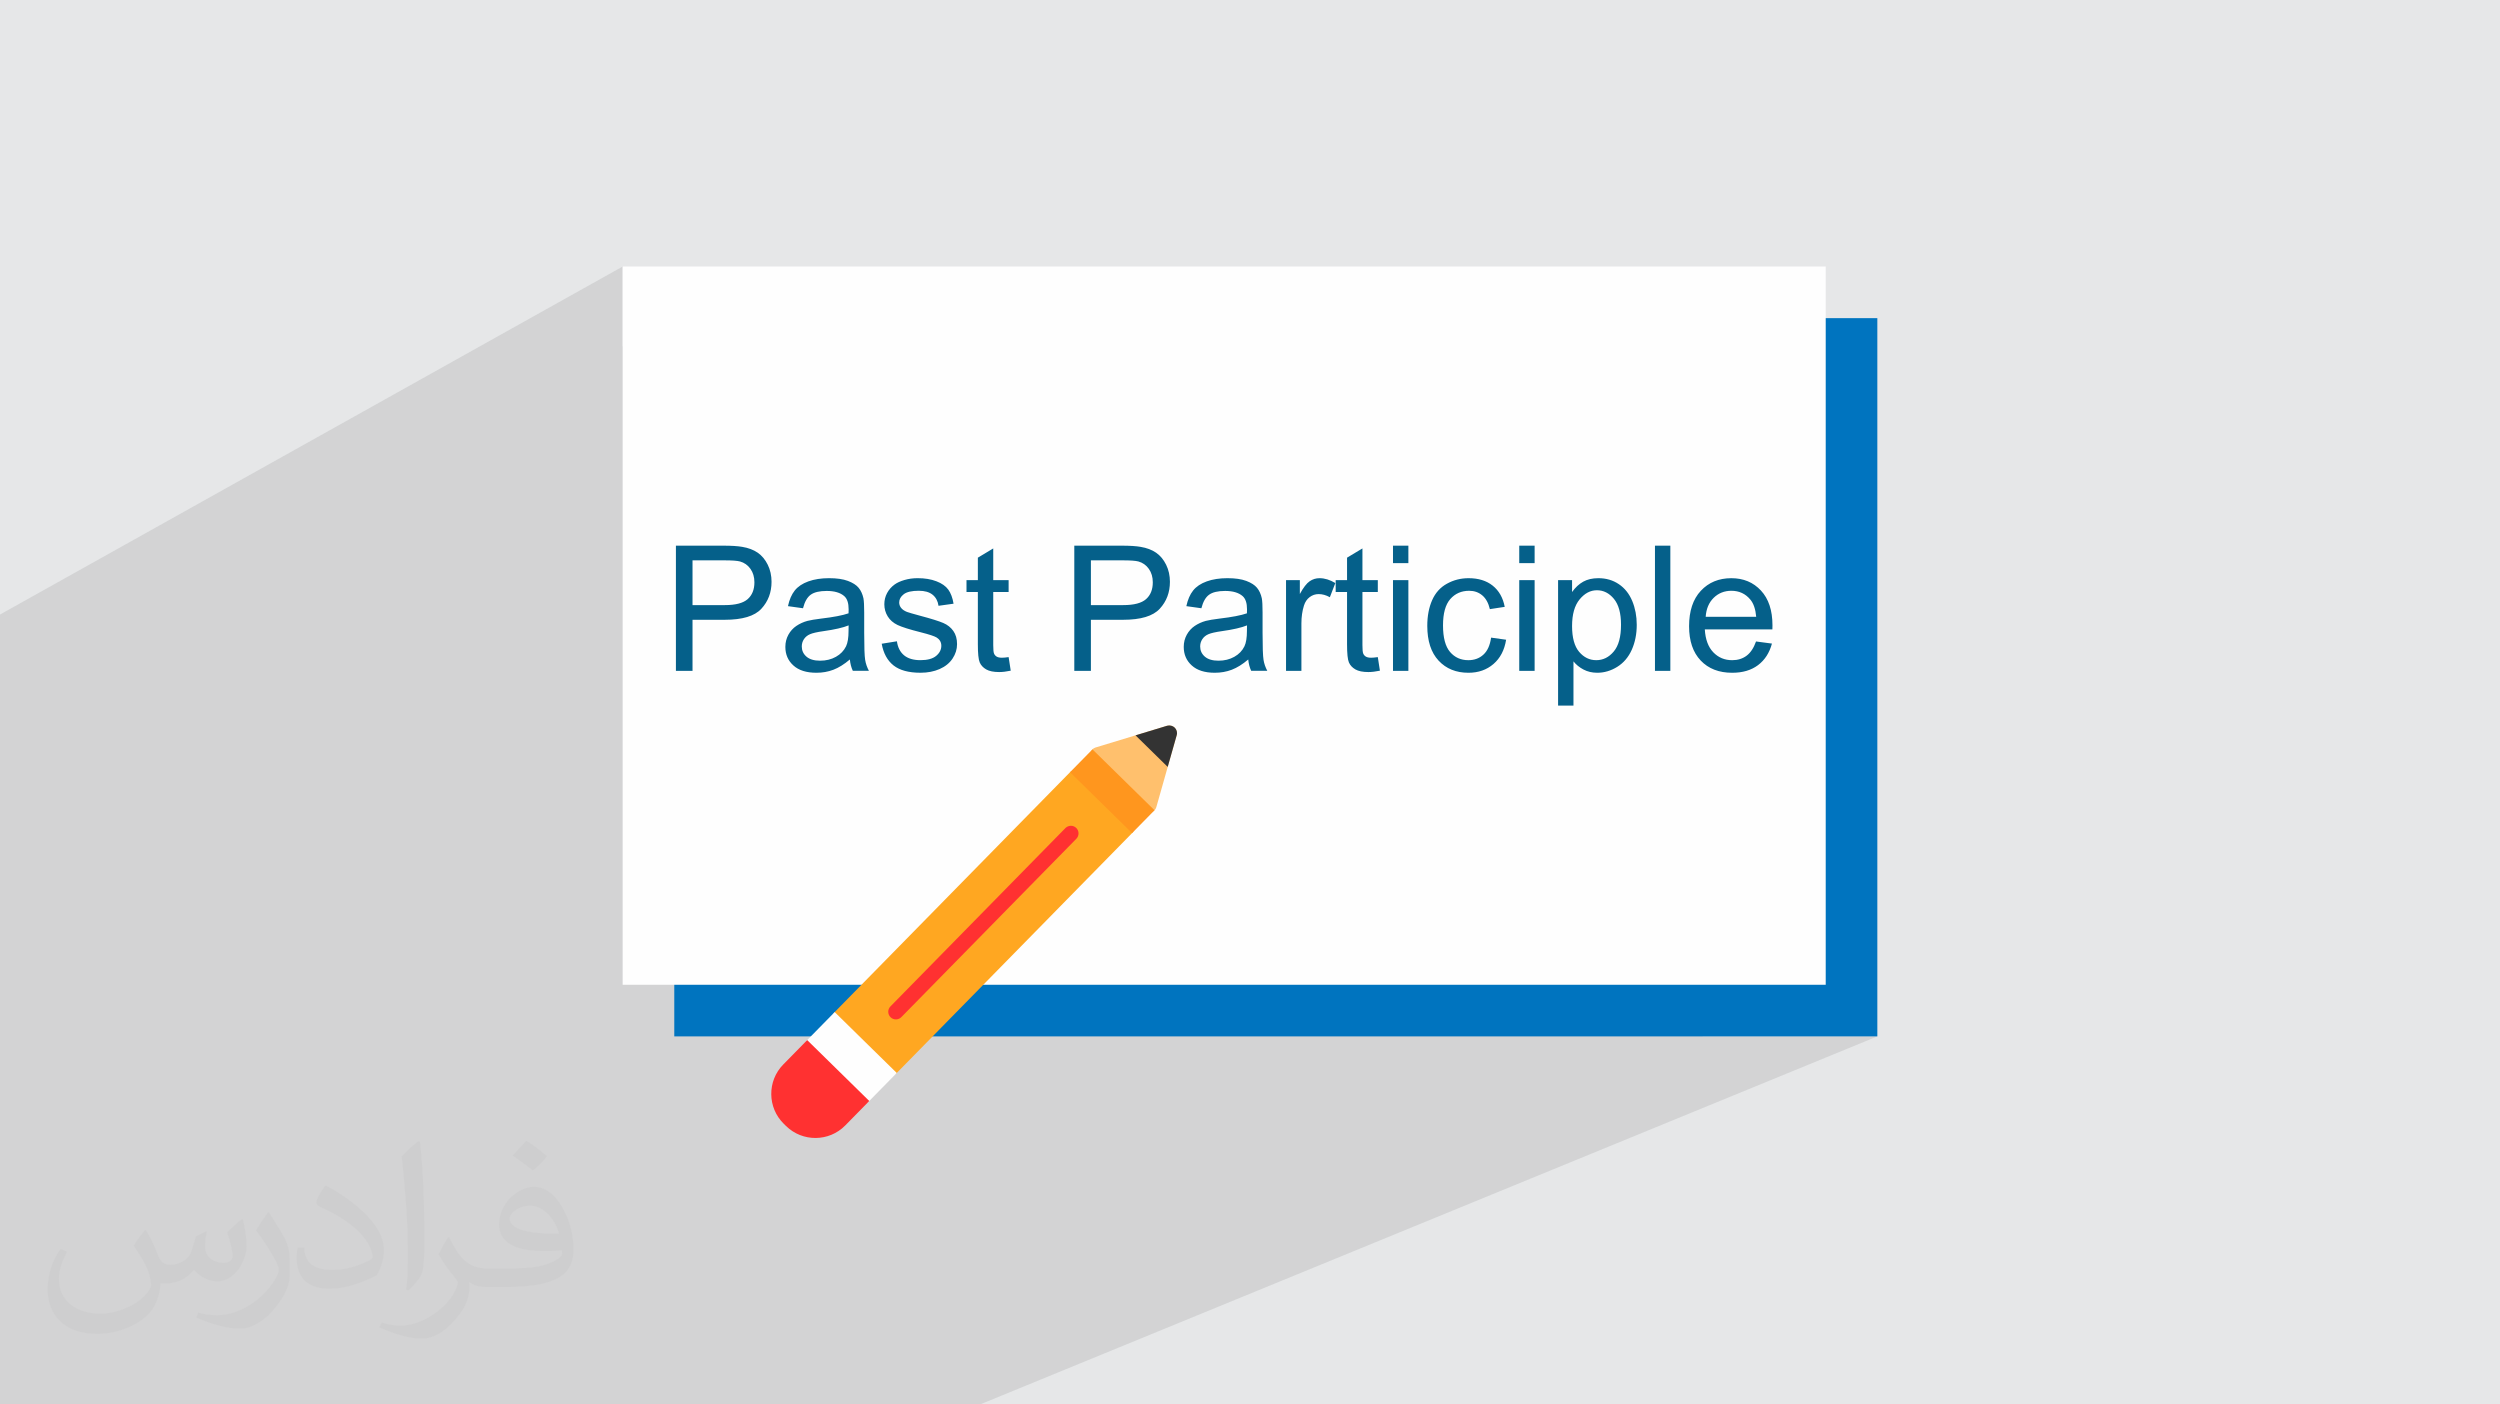
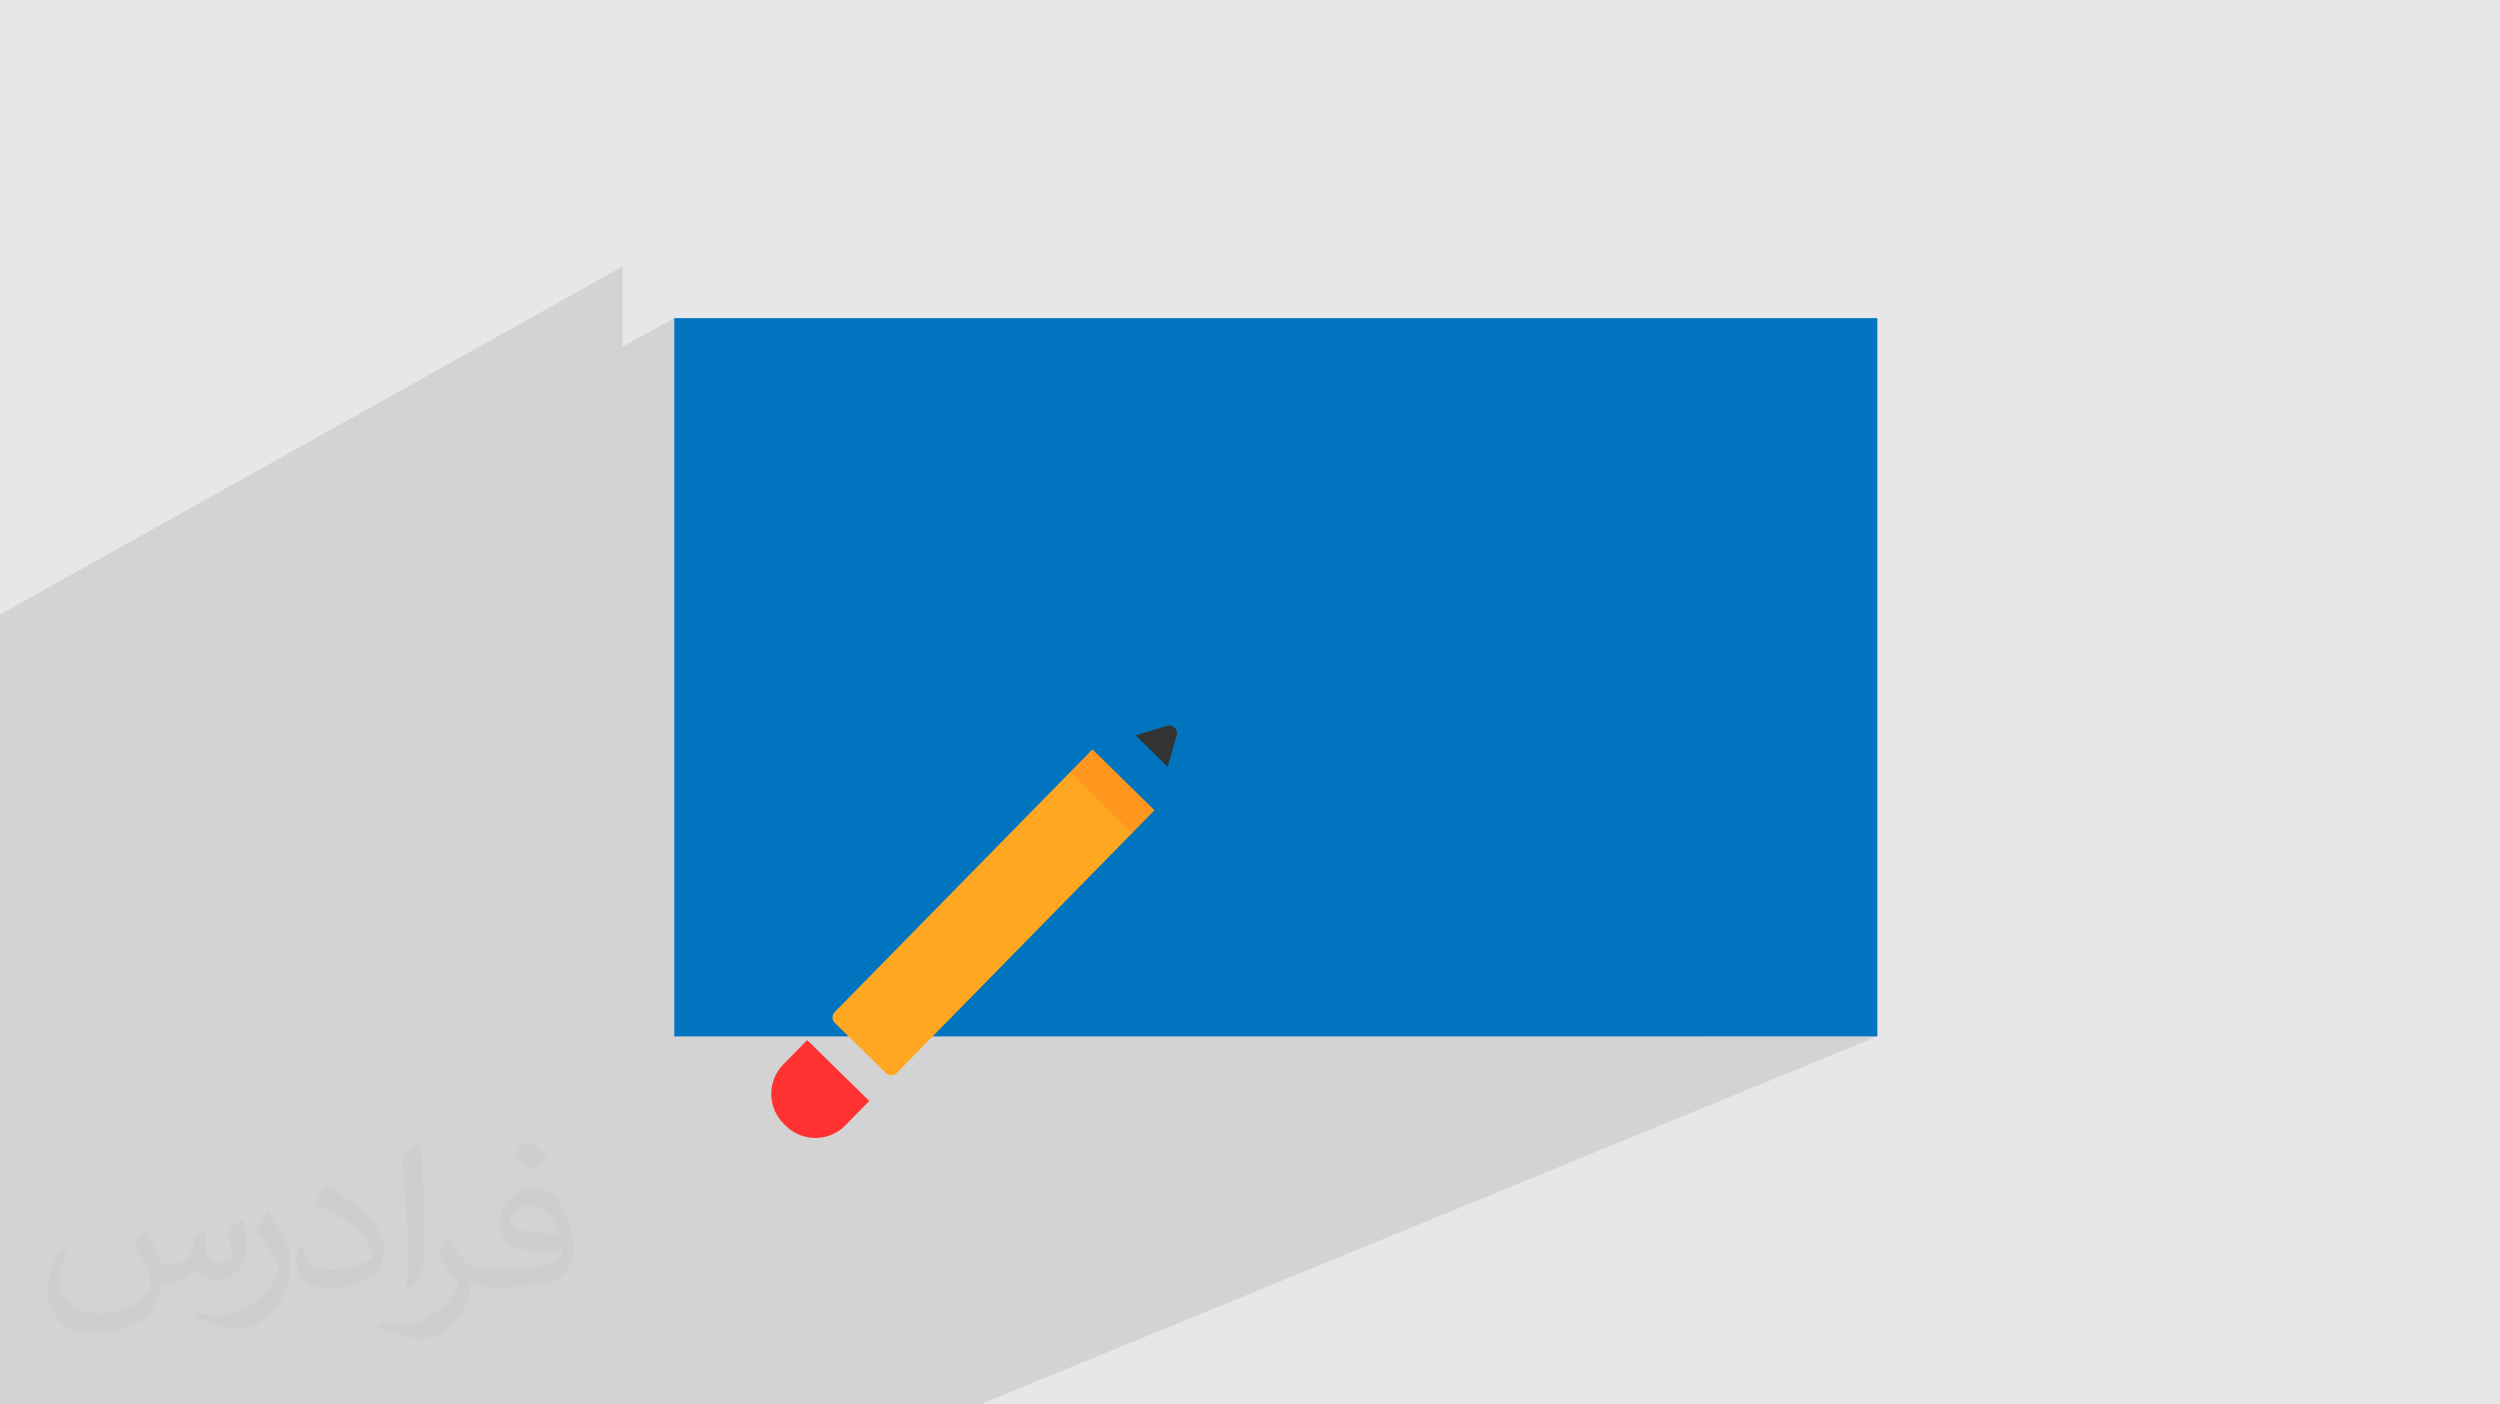
<svg xmlns="http://www.w3.org/2000/svg" xml:space="preserve" width="94.192mm" height="52.917mm" version="1.1" style="shape-rendering:geometricPrecision; text-rendering:geometricPrecision; image-rendering:optimizeQuality; fill-rule:evenodd; clip-rule:evenodd" viewBox="0 0 9404.92 5283.66">
  <defs>
    <style type="text/css">
   
    .fil4 {fill:#FEFEFE}
    .fil3 {fill:#0074BF}
    .fil7 {fill:#333333}
    .fil0 {fill:#E6E7E8}
    .fil9 {fill:#FEFEFE}
    .fil10 {fill:#FF3131}
    .fil11 {fill:#FF961E}
    .fil8 {fill:#FFA721}
    .fil6 {fill:#FFC06D}
    .fil5 {fill:#05608A;fill-rule:nonzero}
    .fil2 {fill:#373435;fill-opacity:0.031}
    .fil1 {fill:#2B2A29;fill-opacity:0.102}
   
  </style>
  </defs>
  <g id="Layer_x0020_1">
    <polygon class="fil0" points="-0,0 9404.92,0 9404.92,5283.66 -0,5283.66 " />
    <polygon class="fil1" points="139.94,5283.66 134.54,5283.66 126.28,5283.66 87.27,5283.66 65.58,5283.66 53.46,5283.66 49.16,5283.66 19.82,5283.66 -0,5283.66 -0,5260.8 -0,5255.8 -0,5224.56 -0,5223.61 -0,5197.78 -0,5178.24 -0,5175.25 -0,5120.34 -0,5118.06 -0,5083.43 -0,5079.04 -0,5078.71 -0,5074.42 -0,5061 -0,5029.12 -0,5028.48 -0,5010.67 -0,5004.45 -0,4998.03 -0,4996.6 -0,4988.19 -0,4987.54 -0,4981.3 -0,4967.33 -0,4955.18 -0,4951.27 -0,4946.24 -0,4936.28 -0,4888.33 -0,4857.78 -0,4848.19 -0,4837.57 -0,4834.7 -0,4824.52 -0,4820.05 -0,4819.09 -0,4818.57 -0,4815.64 -0,4801.28 -0,4795.58 -0,4790.38 -0,4788.31 -0,4779.71 -0,4779.41 -0,4778.05 -0,4770.64 -0,4737.29 -0,4729.03 -0,4711.54 -0,4698.82 -0,4696.77 -0,4687.83 -0,4666.13 -0,4664.04 -0,4654.29 -0,4646.43 -0,4642.41 -0,4625.77 -0,4621.43 -0,4616.15 -0,4608.1 -0,4597.07 -0,4586.4 -0,4584.04 -0,4576.75 -0,4570.43 -0,4553.51 -0,4547.78 -0,4534.07 -0,4530.4 -0,4517.25 -0,4490.48 -0,4488.09 -0,4457.23 -0,4455.41 -0,4429.49 -0,4407.9 -0,4386.65 -0,4371.65 -0,4348.22 -0,4263.94 -0,4215.14 -0,4151.41 -0,4151.27 -0,4124.03 -0,4120.25 -0,4094.56 -0,4088.06 -0,4081.02 -0,4080.34 -0,4075.27 -0,4068.78 -0,4067.26 -0,4049.69 -0,4048.98 -0,4047.61 -0,4028.93 -0,4009.79 -0,3962.29 -0,3953.71 -0,3950.28 -0,3948.77 -0,3925.8 -0,3921.11 -0,3901.31 -0,3872.91 -0,3847.15 -0,3825.06 -0,3817.87 -0,3791.67 -0,3791.65 -0,3760.06 -0,3741.34 -0,3698.84 -0,3670.38 -0,3464.56 -0,3383.62 -0,2591.18 -0,2311.92 2342.42,1002.64 2342.42,1303.61 2536.62,1196.86 2536.62,2055.99 2542.76,2052.77 2542.76,2140.55 2605.25,2108.01 2725.7,2108.01 2735.86,2108.08 2745.18,2108.28 2753.69,2108.61 2761.37,2109.07 2768.22,2109.66 2774.24,2110.38 2779.43,2111.21 2783.8,2112.18 2789.74,2114.09 2795.39,2116.46 2800.75,2119.26 2805.81,2122.53 2810.58,2126.23 2815.07,2130.38 2819.25,2134.98 2823.15,2140.02 2826.65,2145.41 2829.69,2151.07 2832.24,2157 2834.34,2163.19 2835.97,2169.65 2837.12,2176.36 2837.82,2183.32 2838.05,2190.55 2837.65,2200.5 2836.48,2209.85 2834.49,2218.63 2831.72,2226.83 2828.17,2234.46 2823.81,2241.51 2818.66,2248 2812.73,2253.91 2805.82,2259.18 2797.83,2263.75 2665.52,2331.62 2726.03,2331.62 2738.28,2331.46 2750.07,2330.97 2758.38,2330.37 3025.27,2193.86 3018.12,2197.68 3011.46,2201.82 3005.29,2206.27 2999.62,2211.05 2994.44,2216.15 2989.75,2221.58 2985.47,2227.39 2981.52,2233.64 2977.86,2240.33 2974.54,2247.46 2971.51,2255.03 2968.81,2263.02 2966.41,2271.45 2964.33,2280.29 3054.91,2234.11 3060.77,2231.19 3067.32,2228.73 3074.53,2226.71 3082.41,2225.13 3090.98,2224 3100.21,2223.33 3110.11,2223.1 3120.71,2223.4 3130.64,2224.32 3139.9,2225.84 3148.48,2227.97 3156.4,2230.71 3163.64,2234.07 3170.2,2238.03 3176.09,2242.61 3179.95,2246.56 3183.28,2251.14 3186.11,2256.38 3188.42,2262.27 3190.22,2268.8 3191.5,2275.97 3192.27,2283.8 3192.32,2285.34 3377.11,2191.79 3372.97,2194.03 3369.14,2196.36 3365.61,2198.78 3361.25,2202.09 3357.12,2205.6 3353.22,2209.32 3349.57,2213.24 3346.13,2217.37 3342.94,2221.71 3339.96,2226.25 3337.22,2230.99 3334.79,2235.89 3332.68,2240.91 3330.9,2246.02 3329.43,2251.23 3328.28,2256.56 3327.47,2262 3326.97,2267.54 3326.9,2269.89 3736.53,2063.19 3678.66,2097.93 3678.66,2182.34 3635.92,2203.79 3635.92,2227.05 3678.66,2227.05 3678.66,2234.33 4041.46,2052.77 4041.46,2139.12 4103.95,2108.01 4224.4,2108.01 4234.56,2108.08 4243.89,2108.28 4252.39,2108.61 4260.07,2109.07 4266.92,2109.66 4272.94,2110.38 4278.14,2111.21 4282.51,2112.18 4288.45,2114.09 4294.09,2116.46 4299.45,2119.26 4304.52,2122.53 4309.3,2126.23 4313.78,2130.38 4317.96,2134.98 4321.86,2140.02 4325.36,2145.41 4328.39,2151.07 4330.95,2157 4333.04,2163.19 4334.67,2169.65 4335.83,2176.36 4336.52,2183.32 4336.75,2190.55 4336.36,2200.5 4335.18,2209.85 4333.19,2218.63 4330.42,2226.83 4326.87,2234.46 4322.52,2241.51 4317.36,2248 4311.43,2253.91 4304.52,2259.18 4296.54,2263.75 4158.2,2331.62 4224.73,2331.62 4236.99,2331.46 4243.35,2331.2 4523.97,2193.86 4516.82,2197.68 4510.16,2201.82 4504,2206.27 4498.33,2211.05 4493.15,2216.15 4488.46,2221.58 4484.18,2227.39 4480.22,2233.64 4476.57,2240.33 4473.24,2247.46 4470.21,2255.03 4467.51,2263.02 4465.12,2271.45 4463.58,2277.96 4559.47,2231.19 4566.02,2228.73 4573.23,2226.71 4581.11,2225.13 4589.68,2224 4598.91,2223.33 4608.81,2223.1 4619.42,2223.4 4629.34,2224.32 4638.61,2225.84 4647.19,2227.97 4655.11,2230.71 4662.35,2234.07 4668.91,2238.03 4674.8,2242.61 4678.66,2246.56 4681.99,2251.14 4684.82,2256.38 4684.92,2256.63 4838.01,2182.34 4838.01,2202.51 5125.41,2063.19 5067.53,2097.93 5067.53,2136.35 5240.39,2052.77 5240.39,2118.53 5298.26,2118.53 5067.53,2229.47 5067.53,2254.84 5125.41,2227.05 5147.2,2227.05 5240.39,2182.34 5240.39,2279.36 5715.33,2052.77 5715.33,2118.53 5773.2,2118.53 5548.43,2225.18 5553.81,2226.8 5559.84,2229.24 5565.61,2232.21 5571.11,2235.72 5576.34,2239.77 5581.27,2244.39 5582.15,2245.39 5715.33,2182.34 5715.33,2251.23 5861.44,2182.34 5861.44,2224.2 6225.89,2052.77 6225.89,2290.4 6442.15,2190.09 6435.29,2193.62 6428.63,2197.51 6422.17,2201.78 6415.93,2206.42 6409.89,2211.42 6404.04,2216.81 6398.41,2222.57 6393.06,2228.64 6388.05,2235.01 6383.4,2241.69 6379.08,2248.66 6375.11,2255.93 6371.48,2263.52 6368.21,2271.4 6365.28,2279.59 6364.89,2280.88 6468.76,2232.86 6476.91,2229.12 6485.46,2226.2 6494.41,2224.12 6503.76,2222.87 6513.51,2222.46 6524.23,2222.97 6534.45,2224.55 6544.15,2227.17 6553.35,2230.82 6562.04,2235.53 6570.2,2241.27 6577.85,2248.06 6584.98,2255.87 6589.24,2261.6 6593.07,2267.99 6596.46,2275.05 6599.42,2282.77 6601.93,2291.18 6603.99,2300.26 6605.62,2310 6606.79,2320.44 6503.43,2367.8 6667.63,2367.8 6402.07,2488.93 6403.57,2490.43 6409.4,2495.65 6415.11,2500.21 6606.13,2413.17 6602.69,2422.06 6598.98,2430.33 6594.97,2437.97 6590.66,2444.99 6586.06,2451.37 6581.18,2457.13 6575.98,2462.26 6570.5,2466.77 6564.76,2470.7 6558.73,2474.1 6552.4,2476.99 6454.87,2521.33 6456.96,2522.08 6464.72,2524.42 6472.72,2526.4 6480.97,2528.01 6489.46,2529.27 6498.18,2530.17 6507.15,2530.71 6516.35,2530.89 6530.86,2530.44 6544.7,2529.08 6557.87,2526.82 6570.38,2523.67 6582.22,2519.62 6593.41,2514.66 3967.04,3704.66 6868.3,3704.66 6403.23,3898.87 7062.5,3898.87 3686.41,5283.66 3086.97,5283.66 860.82,5283.66 734.17,5283.66 692.98,5283.66 633.26,5283.66 613.8,5283.66 608.22,5283.66 572.94,5283.66 482.14,5283.66 378.89,5283.66 307.08,5283.66 275.62,5283.66 240.44,5283.66 207.9,5283.66 192.17,5283.66 174.94,5283.66 167.76,5283.66 154.09,5283.66 " />
    <path class="fil2" d="M548.54 4627.69c17.95,27.21 29.6,53.36 40.96,82.43 8.45,16.91 12.93,48.09 52.57,48.09 11.61,0 28.28,-3.42 43.06,-11.61 16.63,-8.73 29.32,-21.94 35.94,-42l15.85 -53.36 38.57 -19.02 2.64 2.64c-5.27,20.09 -6.59,39.36 -6.59,54.43 0,44.63 38.57,61.56 69.22,61.56 17.95,0 34.09,-8.73 34.09,-25.11 0,-21.13 -8.98,-57.06 -20.62,-89.29 17.95,-17.95 35.94,-35.94 56.53,-50.47l3.17 1.6c8.98,38.04 14,75.56 14,100.66 0,24.57 -10.83,51.79 -19.81,69.49 -18.49,34.87 -51.25,62.62 -90.87,62.62 -30.1,0 -63.65,-15.07 -86.66,-43.06l-1.32 0c-21.66,26.96 -55.22,51.25 -108.86,51.25l-16.63 0c-2.64,35.41 -10.29,60.49 -21.94,82.95 -31.95,62.34 -126.81,106.47 -216.1,106.47 -124.17,0 -186.51,-71.59 -186.51,-166.96 0,-58.91 19.27,-113.6 48.88,-152.42l24.29 10.04c-18.49,35.41 -30.91,68.68 -30.91,101.45 0,89.29 72.66,131.83 156.4,131.83 77.68,0 173.83,-49.41 191.28,-106.72 -6.59,-62.62 -30.1,-91.93 -66.04,-148.99 10.83,-19.02 24.83,-38.04 42.28,-58.38l3.17 0 0 0 0 0 -0.02 -0.09zm1432.13 -336.04c26.15,16.39 51.79,35.66 76.87,57.85 -14,19.81 -31.45,37.79 -53.11,53.64 -25.11,-20.34 -50.19,-37.79 -75.84,-56.27 17.42,-19.55 34.62,-38.29 52.04,-55.22l0 0 0 0 0 0 0 0 0 0 0.03 0zm13.47 244.11c-42.28,0 -76.87,27.75 -76.87,48.34 0,44.13 84.53,57.85 185.72,57.31 -12.68,-51.79 -57.06,-105.68 -108.86,-105.68l0.01 0.03zm-94.86 236.19c54.96,0 103.04,-1.6 139.74,-10.83 40.96,-10.29 75.56,-30.91 75.56,-45.17 0,-3.7 0,-8.19 -1.32,-11.89 -22.98,2.11 -49.41,2.11 -72.38,2.11 -74.49,0 -131.55,-16.91 -154.02,-58.66 -5.55,-11.61 -9.51,-24.57 -9.51,-39.36 0,-40.43 17.42,-79.79 48.09,-107 25.61,-22.45 53.89,-36.44 82.67,-36.44 52.04,0 93.51,41.75 122.57,107.54 15.85,35.94 26.68,77.4 26.68,129.72 0,34.87 -9.51,64.19 -31.17,85.85 -40.43,39.11 -114.92,53.89 -229.04,53.89l-51.79 0 0 0 -13.47 0c-28.28,0 -48.62,-5.02 -64.72,-17.42l-2.64 0c0.79,6.59 1.32,12.93 1.32,19.02 0,25.61 -8.45,58.38 -25.61,84.53 -50.72,75.3 -105.68,108.04 -153.24,108.04 -48.09,0 -107,-18.49 -160.11,-42.54l9.51 -18.49c17.17,7.13 40.96,11.89 73.7,11.89 85.85,0 198.66,-82.43 212.66,-163 -3.17,-6.59 -8.98,-15.32 -17.17,-24.57 -25.11,-29.85 -40.96,-54.68 -55.75,-80.83 12.68,-25.11 24.29,-45.17 35.13,-63.4l4.49 -0.53c36.72,74.77 69.99,117.55 144.23,117.55l11.61 0 0 0 53.89 0 0 0 0 0 0 0 0 0 0 0 0.09 0.01zm-371.98 79c6.34,-34.34 6.87,-72.91 6.87,-108.86l0 -53.36c0,-99.6 -12.68,-244.36 -22.98,-338.68 17.95,-19.27 43.06,-42 62.87,-57.31l5.81 1.6c13.47,118.62 16.63,256 16.63,383.06 0,33.3 -1.32,65.79 -4.49,89.55 -1.85,30.1 -19.27,52.83 -56.53,87.7l-8.19 -3.7zm-382.8 -157.19c1.85,46.77 24.83,83.49 105.15,83.49 49.93,0 92.19,-12.93 138.96,-35.13 8.45,-3.7 12.93,-8.73 12.93,-12.93 0,-29.32 -22.45,-68.15 -60.23,-103.55 -36.72,-33.3 -85.34,-62.62 -130.76,-82.18 -15.6,-6.59 -20.62,-13.47 -20.62,-20.09 0,-13.47 17.95,-41.75 32.77,-62.09l5.02 -0.53c52.04,27.21 110.17,67.64 153.24,112.53 39.11,41.47 63.4,83.49 63.4,129.19 0,33.81 -10.29,65.51 -26.96,95.11 -57.06,28.79 -117.83,50.72 -178.06,50.72 -73.17,0 -123.1,-34.34 -123.1,-114.92 0,-8.73 0,-22.19 3.17,-39.64l25.11 0 0 0 0 0 0 0 0 0 0 0 -0.02 0zm-132.37 -132.9l45.45 73.45c16.63,27.21 32.23,56.81 32.23,103.55l0 59.7c0,48.34 -30.91,100.13 -80.83,151.38 -39.11,34.62 -73.7,49.41 -105.68,49.41 -47.55,0 -101.98,-14.79 -164.85,-41.75l7.13 -18.49c19.81,5.27 42.79,9.77 71.06,9.77 90.36,-0.53 182.8,-66.57 225.08,-147.15 5.02,-9.26 6.87,-17.95 6.87,-24.04 0,-9.26 -5.02,-19.55 -8.98,-28.79 -22.98,-43.31 -48.62,-82.95 -76.87,-119.68 14.79,-23.25 29.6,-45.7 45.7,-67.9l3.7 0.53 0 0 0 0 0 0 0 0 0 0 -0.02 0.01z" />
    <g id="_2092764928912">
      <g>
        <rect class="fil3" x="2536.62" y="1196.85" width="4525.87" height="2702.01" />
-         <rect class="fil4" x="2342.42" y="1002.64" width="4525.87" height="2702.01" />
-         <path class="fil5" d="M2542.76 2523.66l0 -470.89 177.79 0c31.23,0 55.14,1.54 71.68,4.49 23.13,3.83 42.54,11.18 58.2,21.92 15.68,10.85 28.29,25.99 37.82,45.38 9.54,19.4 14.25,40.78 14.25,64.12 0,39.9 -12.72,73.77 -38.26,101.39 -25.42,27.74 -71.57,41.55 -138.21,41.55l-120.79 0 0 192.04 -62.49 0zm62.49 -247.29l121.67 0c40.34,0 68.84,-7.45 85.82,-22.47 16.88,-15.02 25.32,-36.07 25.32,-63.35 0,-19.62 -4.93,-36.5 -14.91,-50.53 -9.97,-14.03 -23.12,-23.34 -39.35,-27.84 -10.52,-2.75 -29.92,-4.17 -58.09,-4.17l-120.46 0 0 168.37zm591.89 204.54c-21.49,18.3 -42.21,31.12 -62.05,38.69 -19.83,7.57 -41.1,11.28 -63.9,11.28 -37.48,0 -66.31,-9.1 -86.48,-27.4 -20.17,-18.19 -30.25,-41.55 -30.25,-69.92 0,-16.66 3.84,-31.9 11.4,-45.72 7.67,-13.81 17.64,-24.76 29.92,-33.09 12.38,-8.34 26.19,-14.69 41.65,-18.97 11.4,-2.97 28.62,-5.8 51.52,-8.66 46.7,-5.48 81.23,-12.17 103.25,-19.84 0.22,-7.89 0.32,-12.94 0.32,-15.02 0,-23.45 -5.47,-40.01 -16.44,-49.65 -14.8,-13.04 -36.83,-19.51 -65.98,-19.51 -27.3,0 -47.46,4.82 -60.4,14.36 -13.05,9.54 -22.58,26.42 -28.83,50.75l-56.56 -7.9c5.15,-24.21 13.6,-43.83 25.43,-58.74 11.84,-14.91 28.94,-26.31 51.3,-34.42 22.25,-8.01 48.23,-12.06 77.6,-12.06 29.16,0 52.94,3.39 71.25,10.3 18.18,6.91 31.67,15.46 40.22,25.86 8.55,10.42 14.58,23.57 18.09,39.46 1.86,9.87 2.85,27.63 2.85,53.17l0 76.72c0,53.6 1.21,87.48 3.61,101.83 2.31,14.37 7.13,28.07 14.14,41.22l-60.51 0c-5.8,-12.16 -9.53,-26.42 -11.17,-42.75zm-4.61 -128.25c-21.04,8.55 -52.6,15.79 -94.7,21.71 -23.89,3.39 -40.78,7.23 -50.64,11.5 -9.87,4.27 -17.42,10.52 -22.8,18.63 -5.37,8.22 -8.11,17.32 -8.11,27.41 0,15.23 5.81,28.06 17.53,38.25 11.73,10.19 28.84,15.34 51.3,15.34 22.25,0 42.09,-4.82 59.52,-14.57 17.31,-9.65 30.13,-22.92 38.25,-39.68 6.25,-13.05 9.32,-32.22 9.32,-57.54l0.32 -21.05zm124.42 69.06l57.21 -9.22c3.18,22.92 12.16,40.45 26.85,52.73 14.69,12.16 35.3,18.3 61.6,18.3 26.64,0 46.37,-5.37 59.31,-16.23 12.82,-10.73 19.29,-23.45 19.29,-38.03 0,-13.04 -5.81,-23.34 -17.31,-30.8 -8.12,-5.14 -27.85,-11.61 -59.19,-19.62 -42.32,-10.63 -71.58,-19.84 -88.03,-27.62 -16.33,-7.89 -28.72,-18.63 -37.15,-32.44 -8.44,-13.71 -12.71,-28.94 -12.71,-45.6 0,-15.24 3.5,-29.27 10.4,-42.21 7.02,-12.93 16.45,-23.67 28.4,-32.21 8.99,-6.58 21.27,-12.17 36.71,-16.78 15.57,-4.59 32.12,-6.9 49.87,-6.9 26.74,0 50.2,3.83 70.36,11.61 20.29,7.68 35.19,18.2 44.84,31.35 9.53,13.27 16.22,30.91 19.83,53.06l-56.55 7.89c-2.53,-17.75 -9.97,-31.68 -22.25,-41.65 -12.28,-9.97 -29.6,-14.91 -52.07,-14.91 -26.42,0 -45.38,4.37 -56.66,13.15 -11.29,8.77 -16.99,19.07 -16.99,30.79 0,7.46 2.31,14.26 7.01,20.29 4.71,6.13 12.06,11.28 22.15,15.34 5.81,2.19 22.7,7.12 50.97,14.8 40.77,10.85 69.28,19.84 85.49,26.74 16.23,6.91 28.95,17.1 38.14,30.25 9.32,13.26 13.93,29.71 13.93,49.44 0,19.19 -5.6,37.27 -16.88,54.26 -11.28,16.98 -27.51,30.14 -48.67,39.46 -21.27,9.33 -45.27,13.92 -72.01,13.92 -44.28,0 -78.16,-9.21 -101.39,-27.51 -23.24,-18.41 -38.04,-45.6 -44.5,-81.66zm477.46 50.31l7.9 51.07c-16.23,3.39 -30.8,5.15 -43.52,5.15 -20.93,0 -37.14,-3.3 -48.77,-9.97 -11.51,-6.68 -19.62,-15.35 -24.33,-26.2 -4.72,-10.84 -7.02,-33.65 -7.02,-68.39l0 -196.65 -42.75 0 0 -44.71 42.75 0 0 -84.4 57.87 -34.75 0 119.15 57.87 0 0 44.71 -57.87 0 0 199.94c0,16.54 0.99,27.18 3.08,31.89 1.97,4.71 5.25,8.44 9.87,11.29 4.6,2.75 11.17,4.16 19.73,4.16 6.35,0 14.8,-0.77 25.2,-2.3zm247.06 51.62l0 -470.89 177.8 0c31.23,0 55.13,1.54 71.67,4.49 23.13,3.83 42.54,11.18 58.2,21.92 15.68,10.85 28.29,25.99 37.82,45.38 9.54,19.4 14.25,40.78 14.25,64.12 0,39.9 -12.72,73.77 -38.25,101.39 -25.43,27.74 -71.57,41.55 -138.22,41.55l-120.79 0 0 192.04 -62.49 0zm62.49 -247.29l121.67 0c40.34,0 68.84,-7.45 85.82,-22.47 16.88,-15.02 25.32,-36.07 25.32,-63.35 0,-19.62 -4.93,-36.5 -14.9,-50.53 -9.97,-14.03 -23.13,-23.34 -39.35,-27.84 -10.53,-2.75 -29.93,-4.17 -58.1,-4.17l-120.46 0 0 168.37zm591.89 204.54c-21.49,18.3 -42.21,31.12 -62.04,38.69 -19.84,7.57 -41.1,11.28 -63.91,11.28 -37.48,0 -66.31,-9.1 -86.47,-27.4 -20.18,-18.19 -30.25,-41.55 -30.25,-69.92 0,-16.66 3.83,-31.9 11.4,-45.72 7.66,-13.81 17.63,-24.76 29.91,-33.09 12.38,-8.34 26.19,-14.69 41.66,-18.97 11.4,-2.97 28.61,-5.8 51.51,-8.66 46.7,-5.48 81.23,-12.17 103.25,-19.84 0.22,-7.89 0.33,-12.94 0.33,-15.02 0,-23.45 -5.48,-40.01 -16.44,-49.65 -14.8,-13.04 -36.83,-19.51 -65.99,-19.51 -27.3,0 -47.46,4.82 -60.4,14.36 -13.04,9.54 -22.58,26.42 -28.83,50.75l-56.55 -7.9c5.14,-24.21 13.59,-43.83 25.43,-58.74 11.83,-14.91 28.93,-26.31 51.29,-34.42 22.25,-8.01 48.23,-12.06 77.6,-12.06 29.16,0 52.94,3.39 71.25,10.3 18.19,6.91 31.67,15.46 40.23,25.86 8.54,10.42 14.57,23.57 18.08,39.46 1.86,9.87 2.85,27.63 2.85,53.17l0 76.72c0,53.6 1.21,87.48 3.61,101.83 2.31,14.37 7.13,28.07 14.15,41.22l-60.52 0c-5.8,-12.16 -9.53,-26.42 -11.17,-42.75zm-4.6 -128.25c-21.05,8.55 -52.61,15.79 -94.71,21.71 -23.89,3.39 -40.77,7.23 -50.63,11.5 -9.87,4.27 -17.43,10.52 -22.81,18.63 -5.37,8.22 -8.11,17.32 -8.11,27.41 0,15.23 5.81,28.06 17.53,38.25 11.73,10.19 28.84,15.34 51.3,15.34 22.25,0 42.09,-4.82 59.52,-14.57 17.31,-9.65 30.13,-22.92 38.25,-39.68 6.25,-13.05 9.32,-32.22 9.32,-57.54l0.33 -21.05zm146.77 170.99l0 -341.32 51.95 0 0 52.28c13.26,-24.22 25.54,-40.23 36.83,-47.91 11.29,-7.78 23.67,-11.61 37.15,-11.61 19.52,0 39.35,6.14 59.52,18.3l-20.6 53.38c-14.04,-7.89 -28.07,-11.83 -42.1,-11.83 -12.6,0 -23.89,3.83 -33.87,11.4 -9.97,7.56 -17.1,18.08 -21.38,31.56 -6.47,20.5 -9.65,42.96 -9.65,67.41l0 178.34 -57.87 0zm345.27 -51.62l7.9 51.07c-16.23,3.39 -30.8,5.15 -43.51,5.15 -20.94,0 -37.15,-3.3 -48.78,-9.97 -11.51,-6.68 -19.62,-15.35 -24.33,-26.2 -4.72,-10.84 -7.02,-33.65 -7.02,-68.39l0 -196.65 -42.75 0 0 -44.71 42.75 0 0 -84.4 57.88 -34.75 0 119.15 57.86 0 0 44.71 -57.86 0 0 199.94c0,16.54 0.98,27.18 3.07,31.89 1.97,4.71 5.26,8.44 9.87,11.29 4.6,2.75 11.17,4.16 19.73,4.16 6.35,0 14.8,-0.77 25.2,-2.3zm57.11 -353.5l0 -65.76 57.87 0 0 65.76 -57.87 0zm0 405.13l0 -341.32 57.87 0 0 341.32 -57.87 0zm369.05 -124.96l56.55 7.9c-6.24,38.91 -22.03,69.28 -47.57,91.3 -25.54,22.03 -56.99,32.99 -94.15,32.99 -46.58,0 -84.08,-15.23 -112.35,-45.7 -28.4,-30.47 -42.54,-74.1 -42.54,-130.88 0,-36.82 6.14,-68.95 18.3,-96.56 12.17,-27.52 30.69,-48.23 55.69,-61.93 24.88,-13.82 51.95,-20.72 81.33,-20.72 36.94,0 67.3,9.32 90.76,28.06 23.56,18.74 38.69,45.38 45.27,79.8l-55.91 8.56c-5.37,-22.92 -14.8,-40.12 -28.5,-51.74 -13.59,-11.51 -30.03,-17.31 -49.33,-17.31 -29.16,0 -52.83,10.4 -71.14,31.23 -18.19,20.93 -27.29,53.82 -27.29,98.98 0,45.81 8.78,79.03 26.3,99.75 17.65,20.71 40.57,31.12 68.74,31.12 22.8,0 41.76,-6.91 56.88,-20.83 15.24,-13.81 24.88,-35.18 28.94,-64.01zm105.89 -280.17l0 -65.76 57.87 0 0 65.76 -57.87 0zm0 405.13l0 -341.32 57.87 0 0 341.32 -57.87 0zm146.11 130.87l0 -472.2 52.61 0 0 44.82c12.39,-17.31 26.42,-30.35 42.1,-39.01 15.57,-8.67 34.53,-13.05 56.77,-13.05 29.16,0 54.81,7.45 77.06,22.47 22.25,14.91 39.01,36.07 50.41,63.24 11.29,27.3 16.99,57.11 16.99,89.66 0,34.75 -6.25,66.09 -18.75,94.05 -12.49,27.84 -30.68,49.22 -54.58,64.12 -23.78,14.8 -48.9,22.25 -75.2,22.25 -19.29,0 -36.61,-4.05 -51.84,-12.16 -15.36,-8.11 -27.85,-18.31 -37.71,-30.69l0 166.5 -57.87 0zm52.61 -299.46c0,43.73 8.88,76.07 26.53,97 17.75,20.94 39.24,31.46 64.45,31.46 25.65,0 47.57,-10.85 65.76,-32.56 18.31,-21.7 27.41,-55.24 27.41,-100.73 0,-43.4 -8.89,-75.85 -26.75,-97.44 -17.86,-21.6 -39.13,-32.33 -63.9,-32.33 -24.55,0 -46.26,11.5 -65.11,34.41 -18.96,23.03 -28.39,56.35 -28.39,100.19zm311.85 168.58l0 -470.89 57.87 0 0 470.89 -57.87 0zm380.23 -110.49l59.85 7.9c-9.33,34.75 -26.75,61.82 -52.18,81 -25.42,19.19 -57.87,28.83 -97.44,28.83 -49.75,0 -89.21,-15.34 -118.38,-46.03 -29.16,-30.58 -43.72,-73.66 -43.72,-129.01 0,-57.21 14.69,-101.72 44.16,-133.28 29.49,-31.69 67.74,-47.47 114.77,-47.47 45.49,0 82.64,15.46 111.47,46.48 28.83,31.01 43.3,74.64 43.3,130.87 0,3.39 -0.11,8.55 -0.33,15.35l-254.19 0c2.19,37.37 12.71,66.09 31.78,85.93 18.96,19.84 42.75,29.81 71.13,29.81 21.16,0 39.24,-5.59 54.15,-16.77 15.02,-11.17 26.86,-29.04 35.63,-53.6zm-189.4 -92.73l190.06 0c-2.53,-28.72 -9.87,-50.19 -21.81,-64.56 -18.31,-22.25 -42.21,-33.42 -71.47,-33.42 -26.53,0 -48.78,8.88 -66.87,26.63 -17.97,17.76 -27.95,41.55 -29.91,71.35z" />
      </g>
      <g>
-         <path class="fil6" d="M4419.14 2737.29c7.43,7.3 10.68,18.12 7.63,28.32l-76.62 270.56c-2.37,9.49 -10.35,16.91 -20.14,19.81 -9.79,2.2 -19.98,-0.16 -27.41,-7.44l-192.43 -188.81c-7.07,-6.94 -9.97,-17.42 -7.97,-27.26 2.72,-9.84 10,-17.96 19.44,-20.51l269.05 -81.75c10.13,-2.56 21.02,-0.2 28.45,7.08l0 0z" />
        <path class="fil7" d="M4419.14 2737.29c7.43,7.3 10.68,18.12 7.63,28.32l-33.91 119.47 -120.98 -118.7 118.81 -36.17c10.13,-2.56 21.02,-0.2 28.45,7.08l0 0z" />
        <path class="fil8" d="M4066.09 2904.64l192.43 188.81c11.31,11.1 11.49,29.33 0.39,40.64l-885.38 902.35c-11.11,11.32 -29.34,11.49 -40.65,0.39l-192.43 -188.8c-11.32,-11.1 -11.48,-29.33 -0.38,-40.65l885.37 -902.35c11.46,-10.97 29.33,-11.49 40.65,-0.39z" />
-         <path class="fil9" d="M3373.53 4036.45l-103.43 105.41c-11.1,11.32 -29.33,11.5 -40.64,0.39l-192.43 -188.8c-11.32,-11.11 -11.49,-29.33 -0.39,-40.65l103.43 -105.41 233.46 229.06z" />
        <path class="fil10" d="M3270.1 4141.86l-90.23 91.97c-61.09,62.26 -160.96,62.85 -222.85,2.12l-8.49 -8.33c-61.91,-60.74 -62.85,-160.95 -2.12,-222.85l90.23 -91.97 233.46 229.06z" />
        <polygon class="fil11" points="4343.25,3048.15 4258.91,3134.1 4025.45,2905.03 4109.79,2819.07 " />
-         <path class="fil10" d="M4048.81 3114.71c11.32,11.1 11.5,29.33 0.39,40.65l-658.39 671.02c-11.1,11.31 -29.33,11.48 -40.65,0.38 -11.31,-11.1 -11.48,-29.33 -0.38,-40.65l658.73 -671.37c11.12,-10.61 28.99,-11.13 40.3,-0.03z" />
      </g>
    </g>
  </g>
</svg>